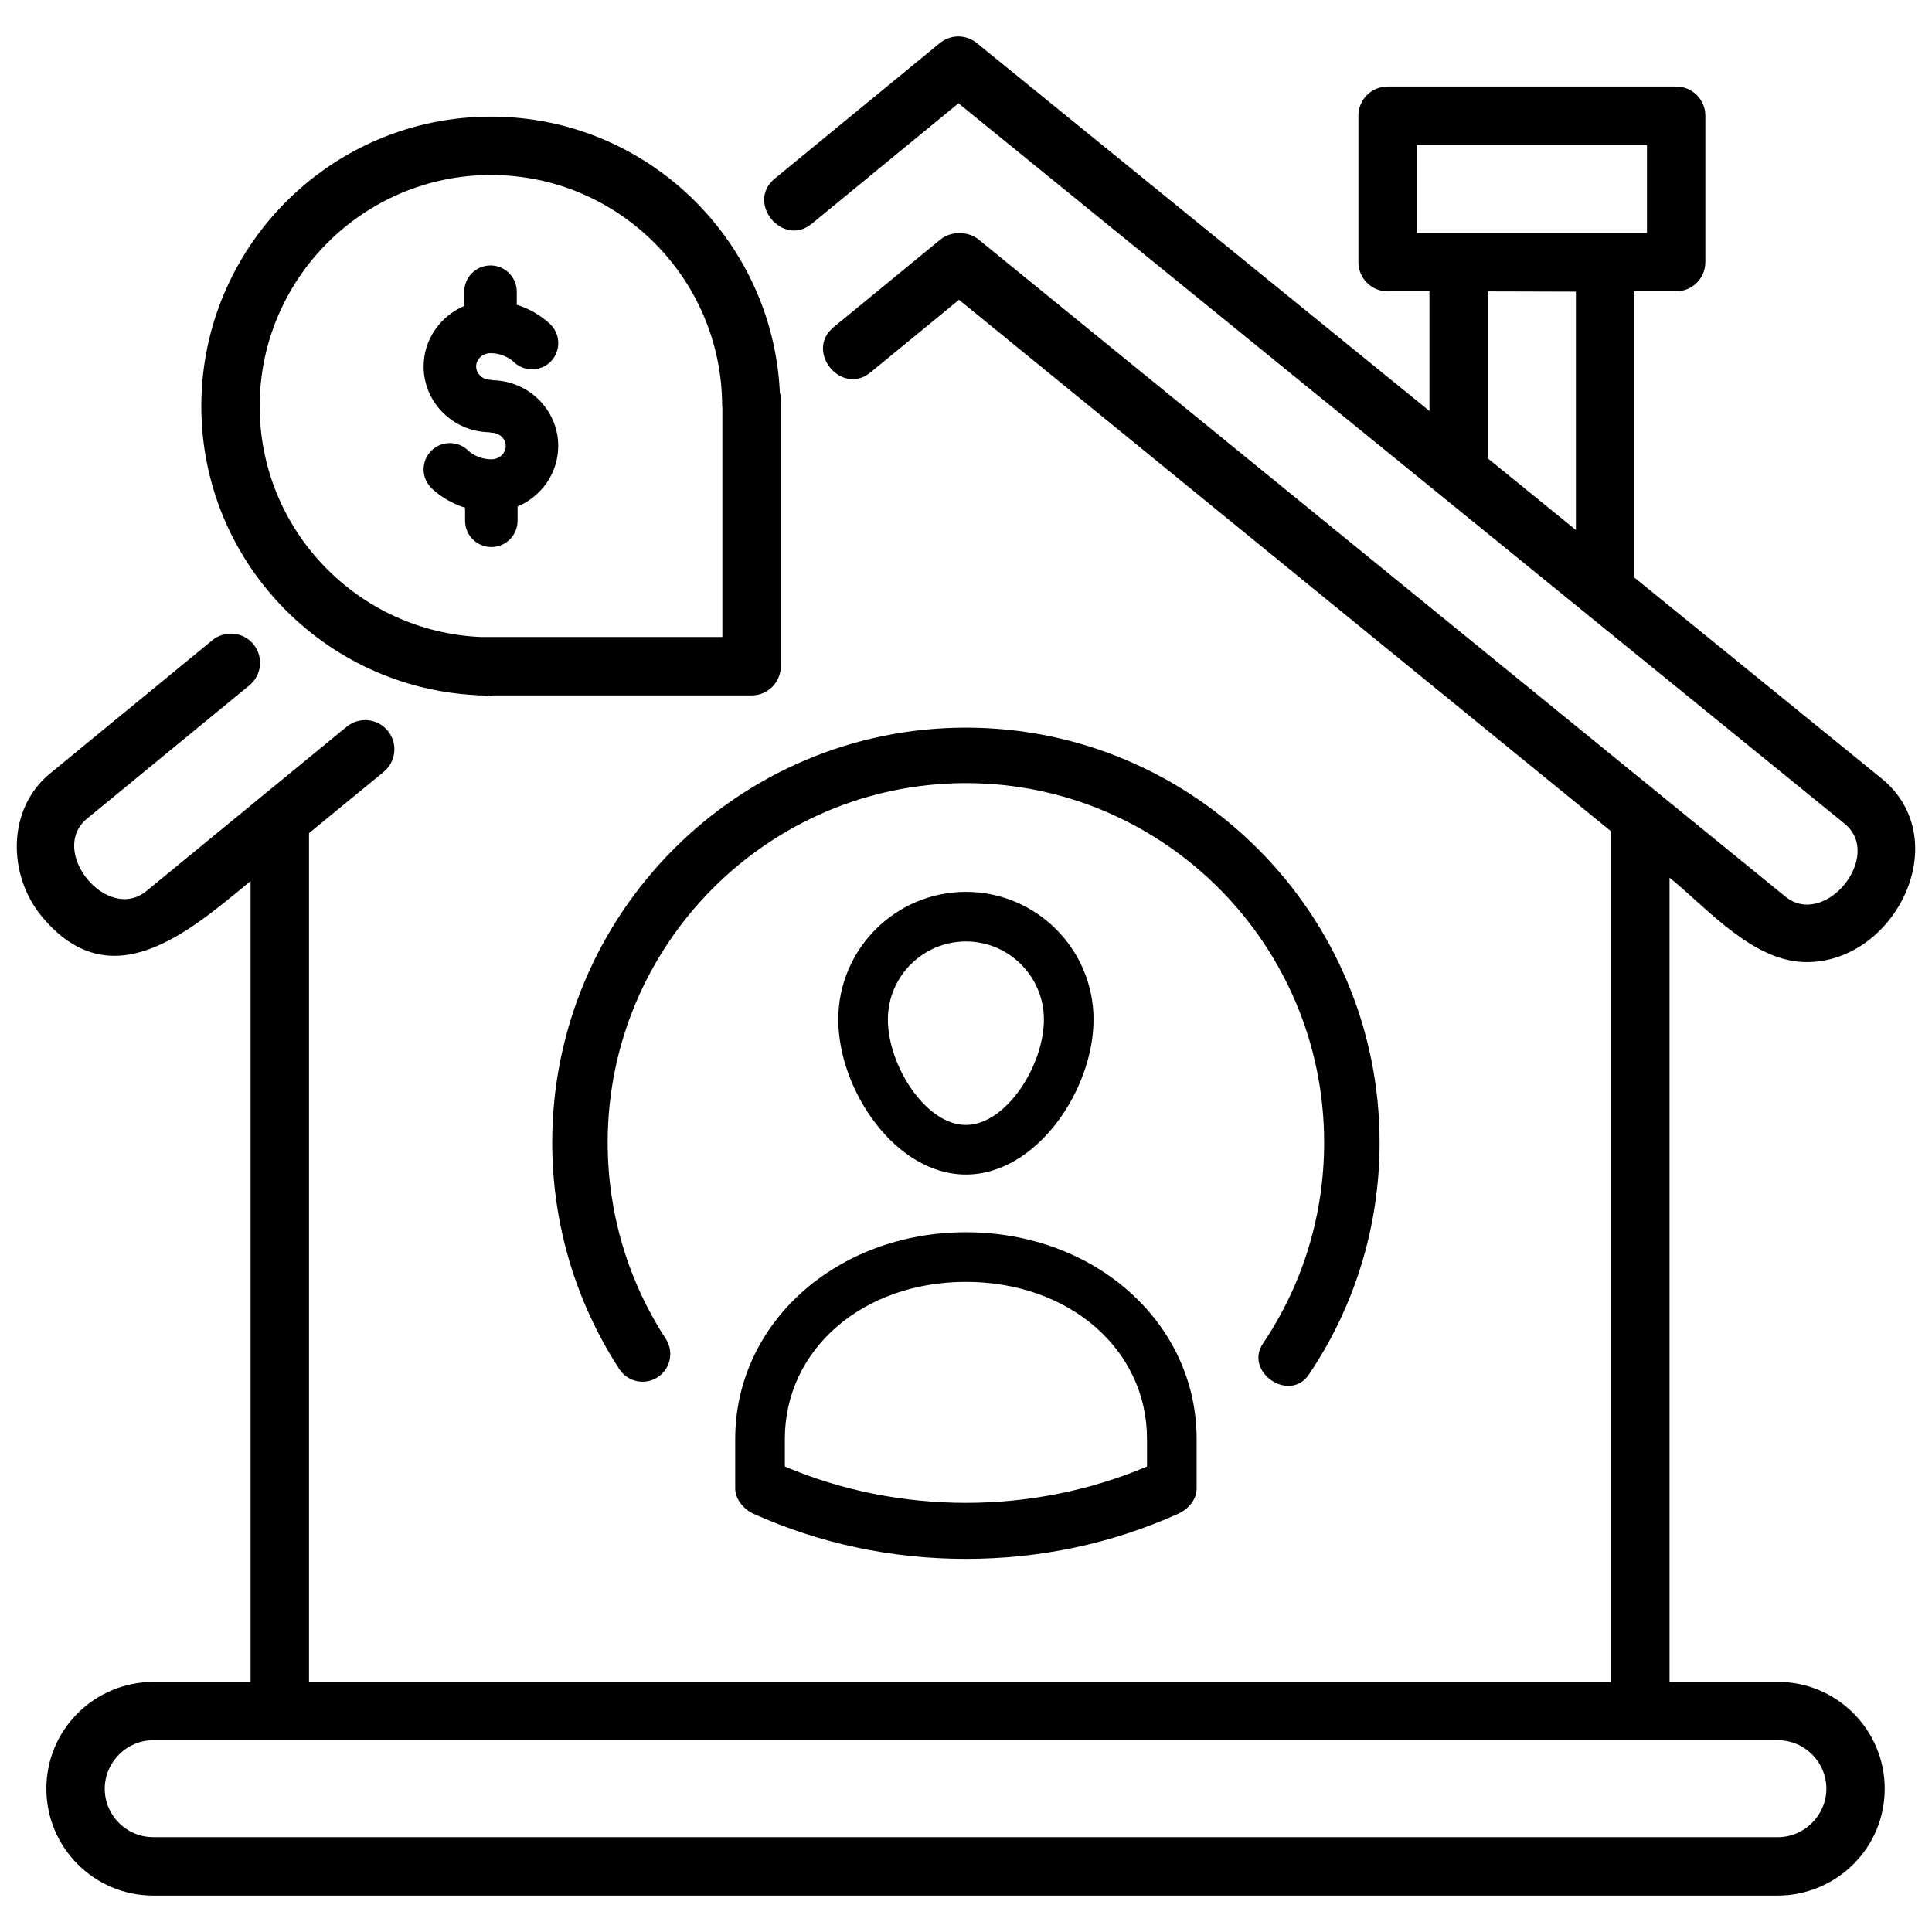
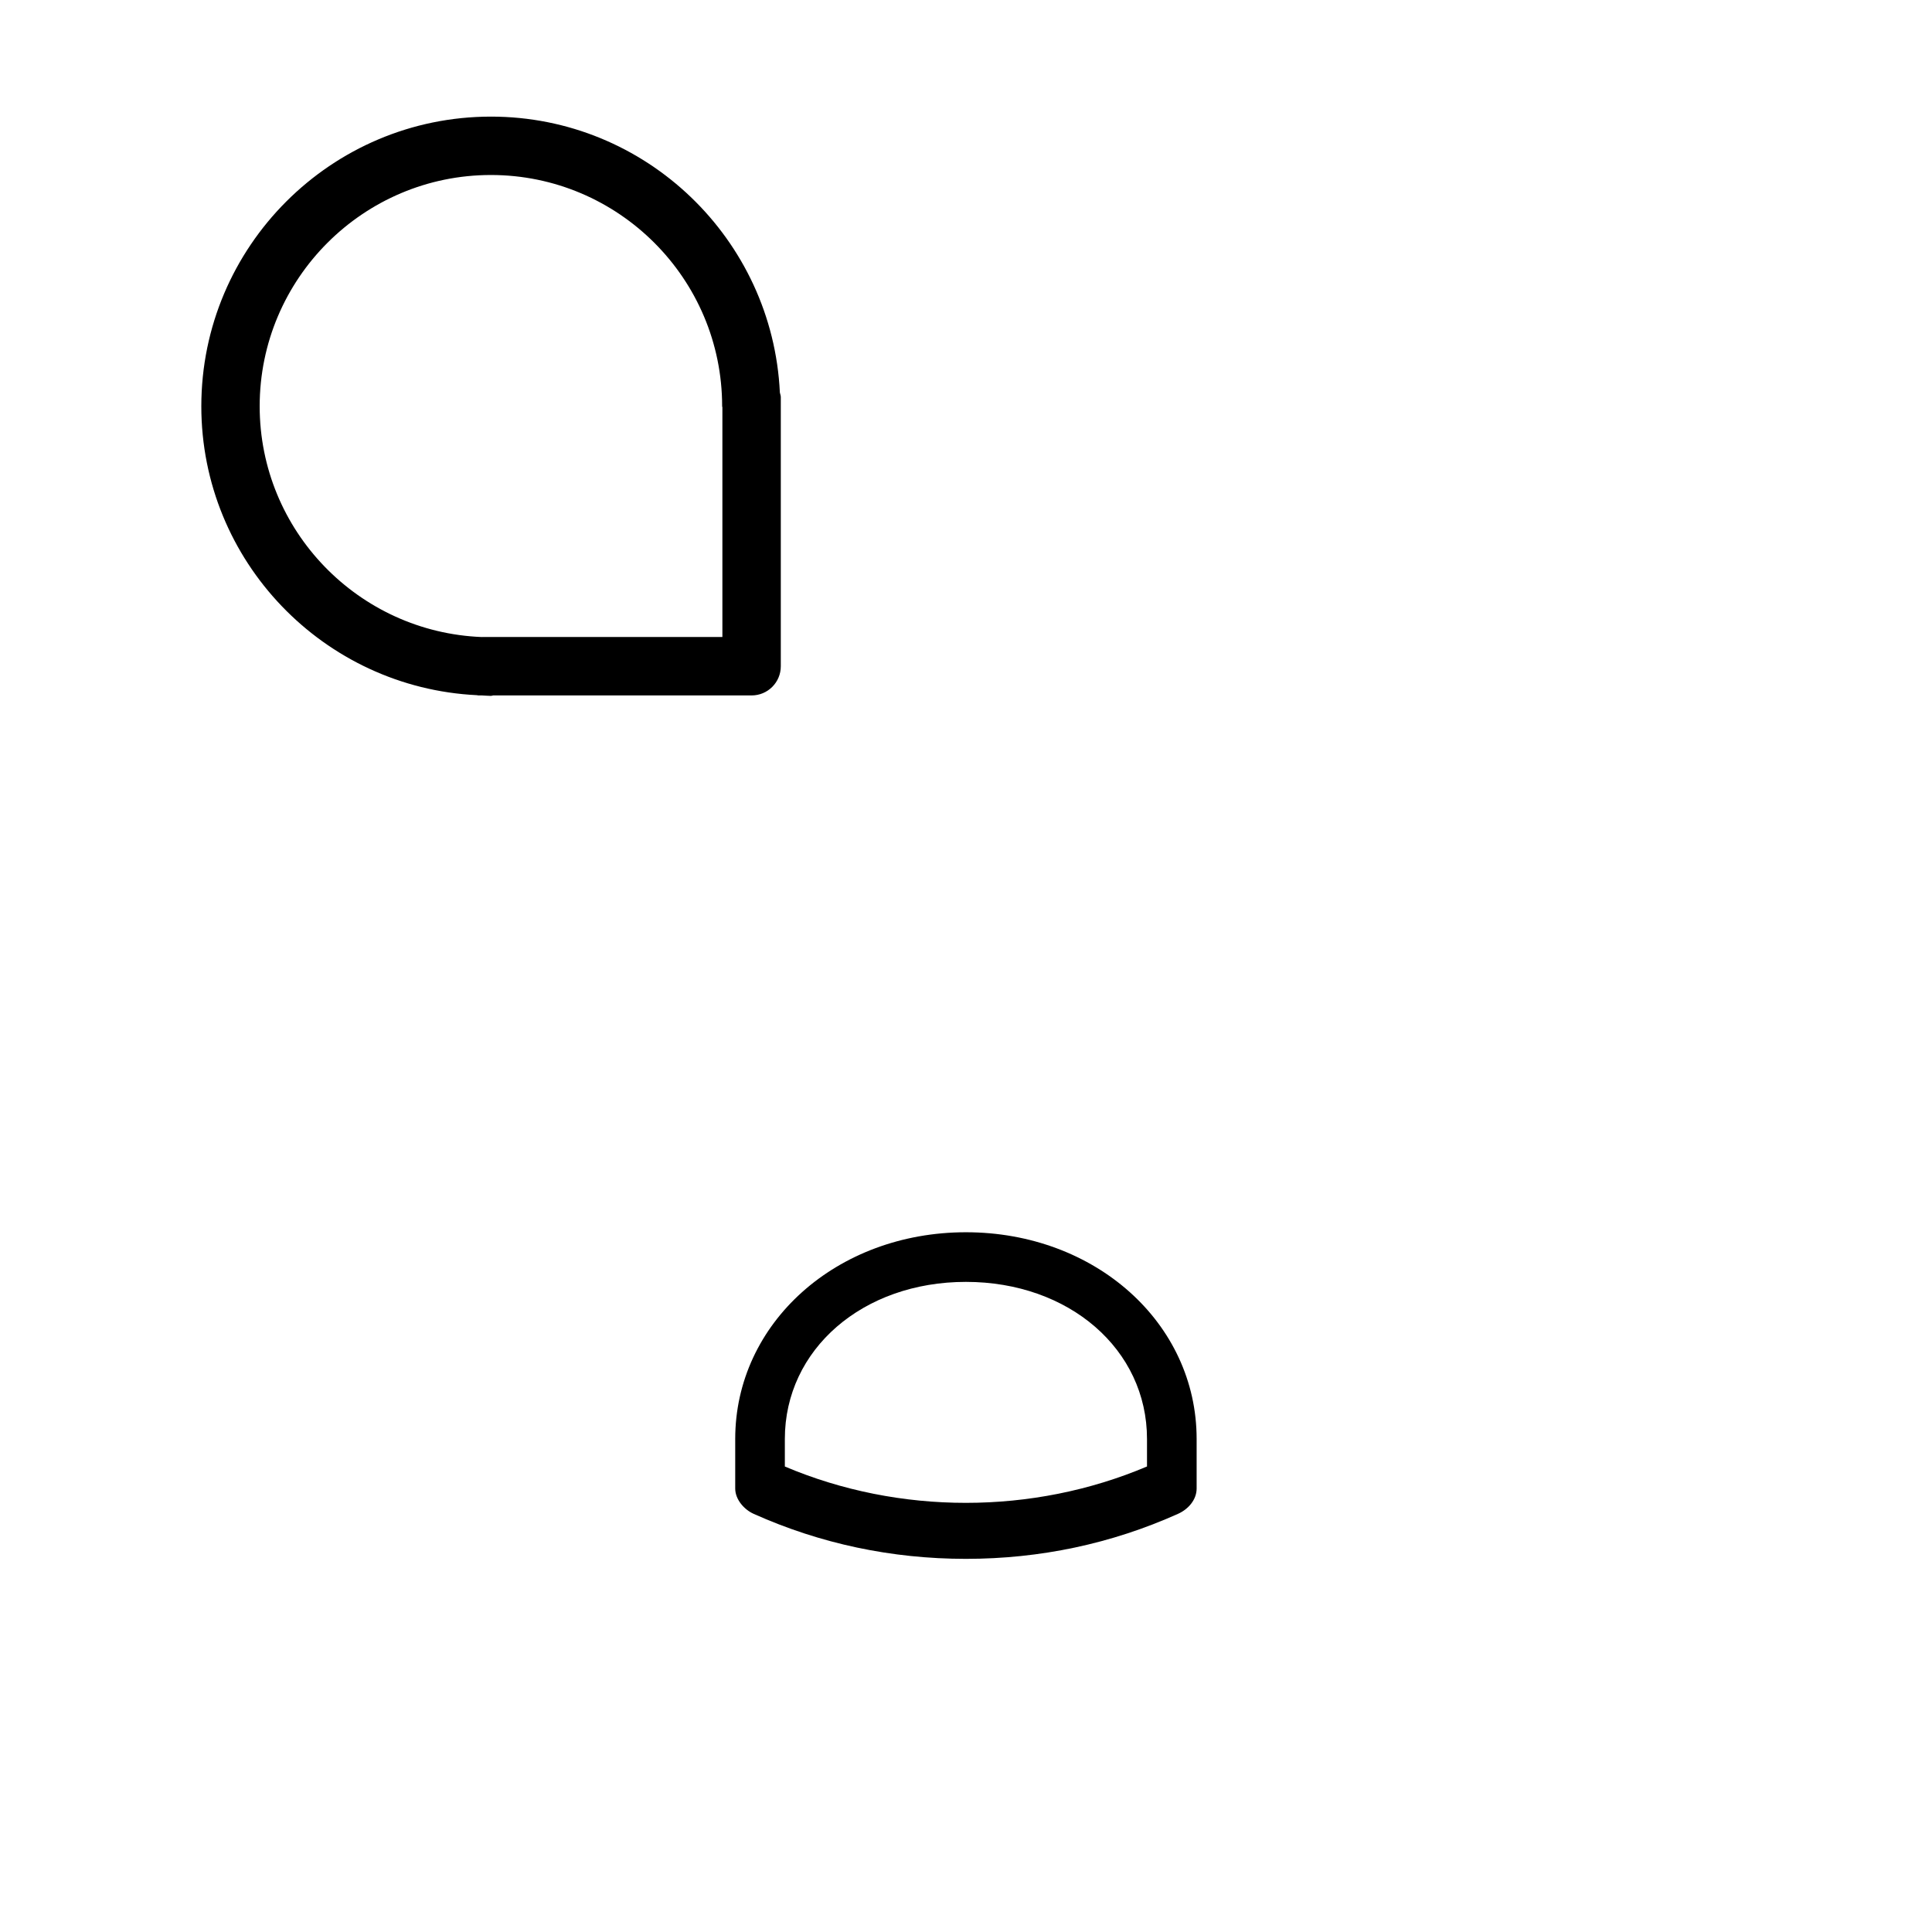
<svg xmlns="http://www.w3.org/2000/svg" id="Layer_1" enable-background="new 0 0 64 64" height="512" viewBox="0 0 64 64" width="512">
  <g>
-     <path d="m16.323 12.596c-.026-.002-.048-.015-.074-.015-.263 0-.476-.197-.476-.441 0-.243.213-.44.476-.44.449 0 .726.25.753.275.331.339.874.348 1.219.024.349-.33.365-.881.034-1.23-.057-.06-.458-.46-1.136-.674v-.431c0-.481-.39-.871-.87-.871s-.87.39-.87.871v.472c-.79.334-1.346 1.106-1.346 2.005 0 1.187.97 2.153 2.17 2.178.026.002.048.015.074.015.263 0 .476.197.476.441 0 .243-.213.44-.476.44-.448 0-.726-.25-.753-.275-.332-.339-.875-.35-1.22-.023-.349.33-.364.881-.034 1.229.057.06.458.46 1.136.673v.431c0 .481.39.871.87.871.481 0 .87-.39.87-.871v-.472c.79-.334 1.346-1.106 1.346-2.005.001-1.186-.969-2.152-2.169-2.177z" />
-     <path d="m36.225 33.772c0-2.331-1.897-4.228-4.228-4.228s-4.228 1.897-4.228 4.228c0 2.327 1.886 5.136 4.228 5.136 2.343 0 4.228-2.809 4.228-5.136zm-6.813 0c0-1.426 1.16-2.585 2.584-2.585 1.426 0 2.585 1.16 2.585 2.585 0 1.525-1.254 3.493-2.585 3.493s-2.584-1.968-2.584-3.493z" />
    <path d="m24.355 47.668v1.641c0 .361.293.697.613.84 2.207.989 4.571 1.49 7.028 1.49 2.46 0 4.826-.502 7.031-1.493.332-.149.613-.461.613-.838v-1.641c0-3.839-3.357-6.847-7.642-6.847s-7.643 3.009-7.643 6.848zm7.642-5.204c3.42 0 5.999 2.237 5.999 5.204v.911c-3.784 1.605-8.209 1.608-11.997.001v-.912c0-2.967 2.578-5.204 5.998-5.204z" />
-     <path d="m42.122 45.729c.38.257.918.278 1.239-.198 1.531-2.273 2.34-4.93 2.34-7.684 0-7.578-6.148-13.743-13.704-13.743-7.557 0-13.704 6.165-13.704 13.743 0 2.678.769 5.274 2.223 7.507.277.425.847.546 1.271.268.425-.277.545-.846.268-1.271-1.259-1.934-1.925-4.183-1.925-6.504 0-6.565 5.323-11.905 11.867-11.905s11.867 5.341 11.867 11.905c0 2.387-.7 4.689-2.026 6.657-.317.472-.096.967.284 1.225z" />
-     <path d="m61.105 27.286c1.304 1.062-.648 3.484-1.965 2.413l-26.724-21.765c-.347-.284-.917-.284-1.263 0 0 0-3.516 2.885-3.54 2.905-.962.79.256 2.294 1.226 1.496l2.929-2.404 21.604 17.61v28.174h-43.136v-28.115l2.475-2.031c.413-.339.473-.948.134-1.362-.338-.411-.948-.471-1.361-.134l-6.633 5.443c-1.305 1.07-3.272-1.328-1.964-2.401 0 0 5.374-4.412 5.374-4.412.413-.338.473-.948.134-1.361-.338-.411-.947-.473-1.361-.133 0 0-5.365 4.403-5.377 4.414-1.436 1.178-1.404 3.37-.273 4.736 2.305 2.784 4.892.491 6.917-1.171v26.527h-3.226c-.931 0-1.843.379-2.501 1.038-.669.669-1.038 1.557-1.038 2.501 0 1.952 1.588 3.539 3.539 3.539h53.82c.93 0 1.842-.379 2.501-1.038.669-.669 1.038-1.557 1.038-2.501 0-1.952-1.587-3.539-3.539-3.539h-3.589c0-8.881 0-17.761 0-26.642 1.275 1.037 2.769 2.798 4.544 2.798 2.95 0 4.956-4.077 2.472-6.089l-8.184-6.652v-9.48h1.387c.534 0 .967-.432.967-.967v-4.85c0-.534-.432-.967-.967-.967h-9.559c-.534 0-.967.432-.967.967v4.851c0 .534.432.967.967.967h1.387v3.964l-14.998-12.191c-.357-.29-.867-.288-1.223.004 0 0-5.436 4.462-5.466 4.487-.966.793.259 2.291 1.227 1.495l4.857-3.988zm-14.172-19.57v-2.916h7.625v2.917h-7.625zm2.354 1.937 2.917.008v7.896l-2.917-2.371zm11.214 49.6c0 .88-.727 1.605-1.605 1.605h-53.821c-.885 0-1.605-.72-1.605-1.605 0-.88.727-1.606 1.605-1.606h53.82c.885.001 1.606.721 1.606 1.606z" />
    <path d="m16.263 3.863c-5.29 0-9.594 4.304-9.594 9.595 0 5.134 4.058 9.327 9.133 9.571.014.001.026.008.041.008h.122c.1.003.198.015.298.015.027 0 .049-.013.075-.015h8.56c.534 0 .967-.432.967-.967v-8.915c0-.054-.022-.1-.031-.152-.24-5.079-4.435-9.14-9.571-9.14zm-.299 17.24c-4.085-.158-7.362-3.522-7.362-7.645 0-4.225 3.436-7.661 7.66-7.661s7.66 3.436 7.66 7.661c0 .013.007.024.008.037v7.607h-7.966z" />
  </g>
</svg>